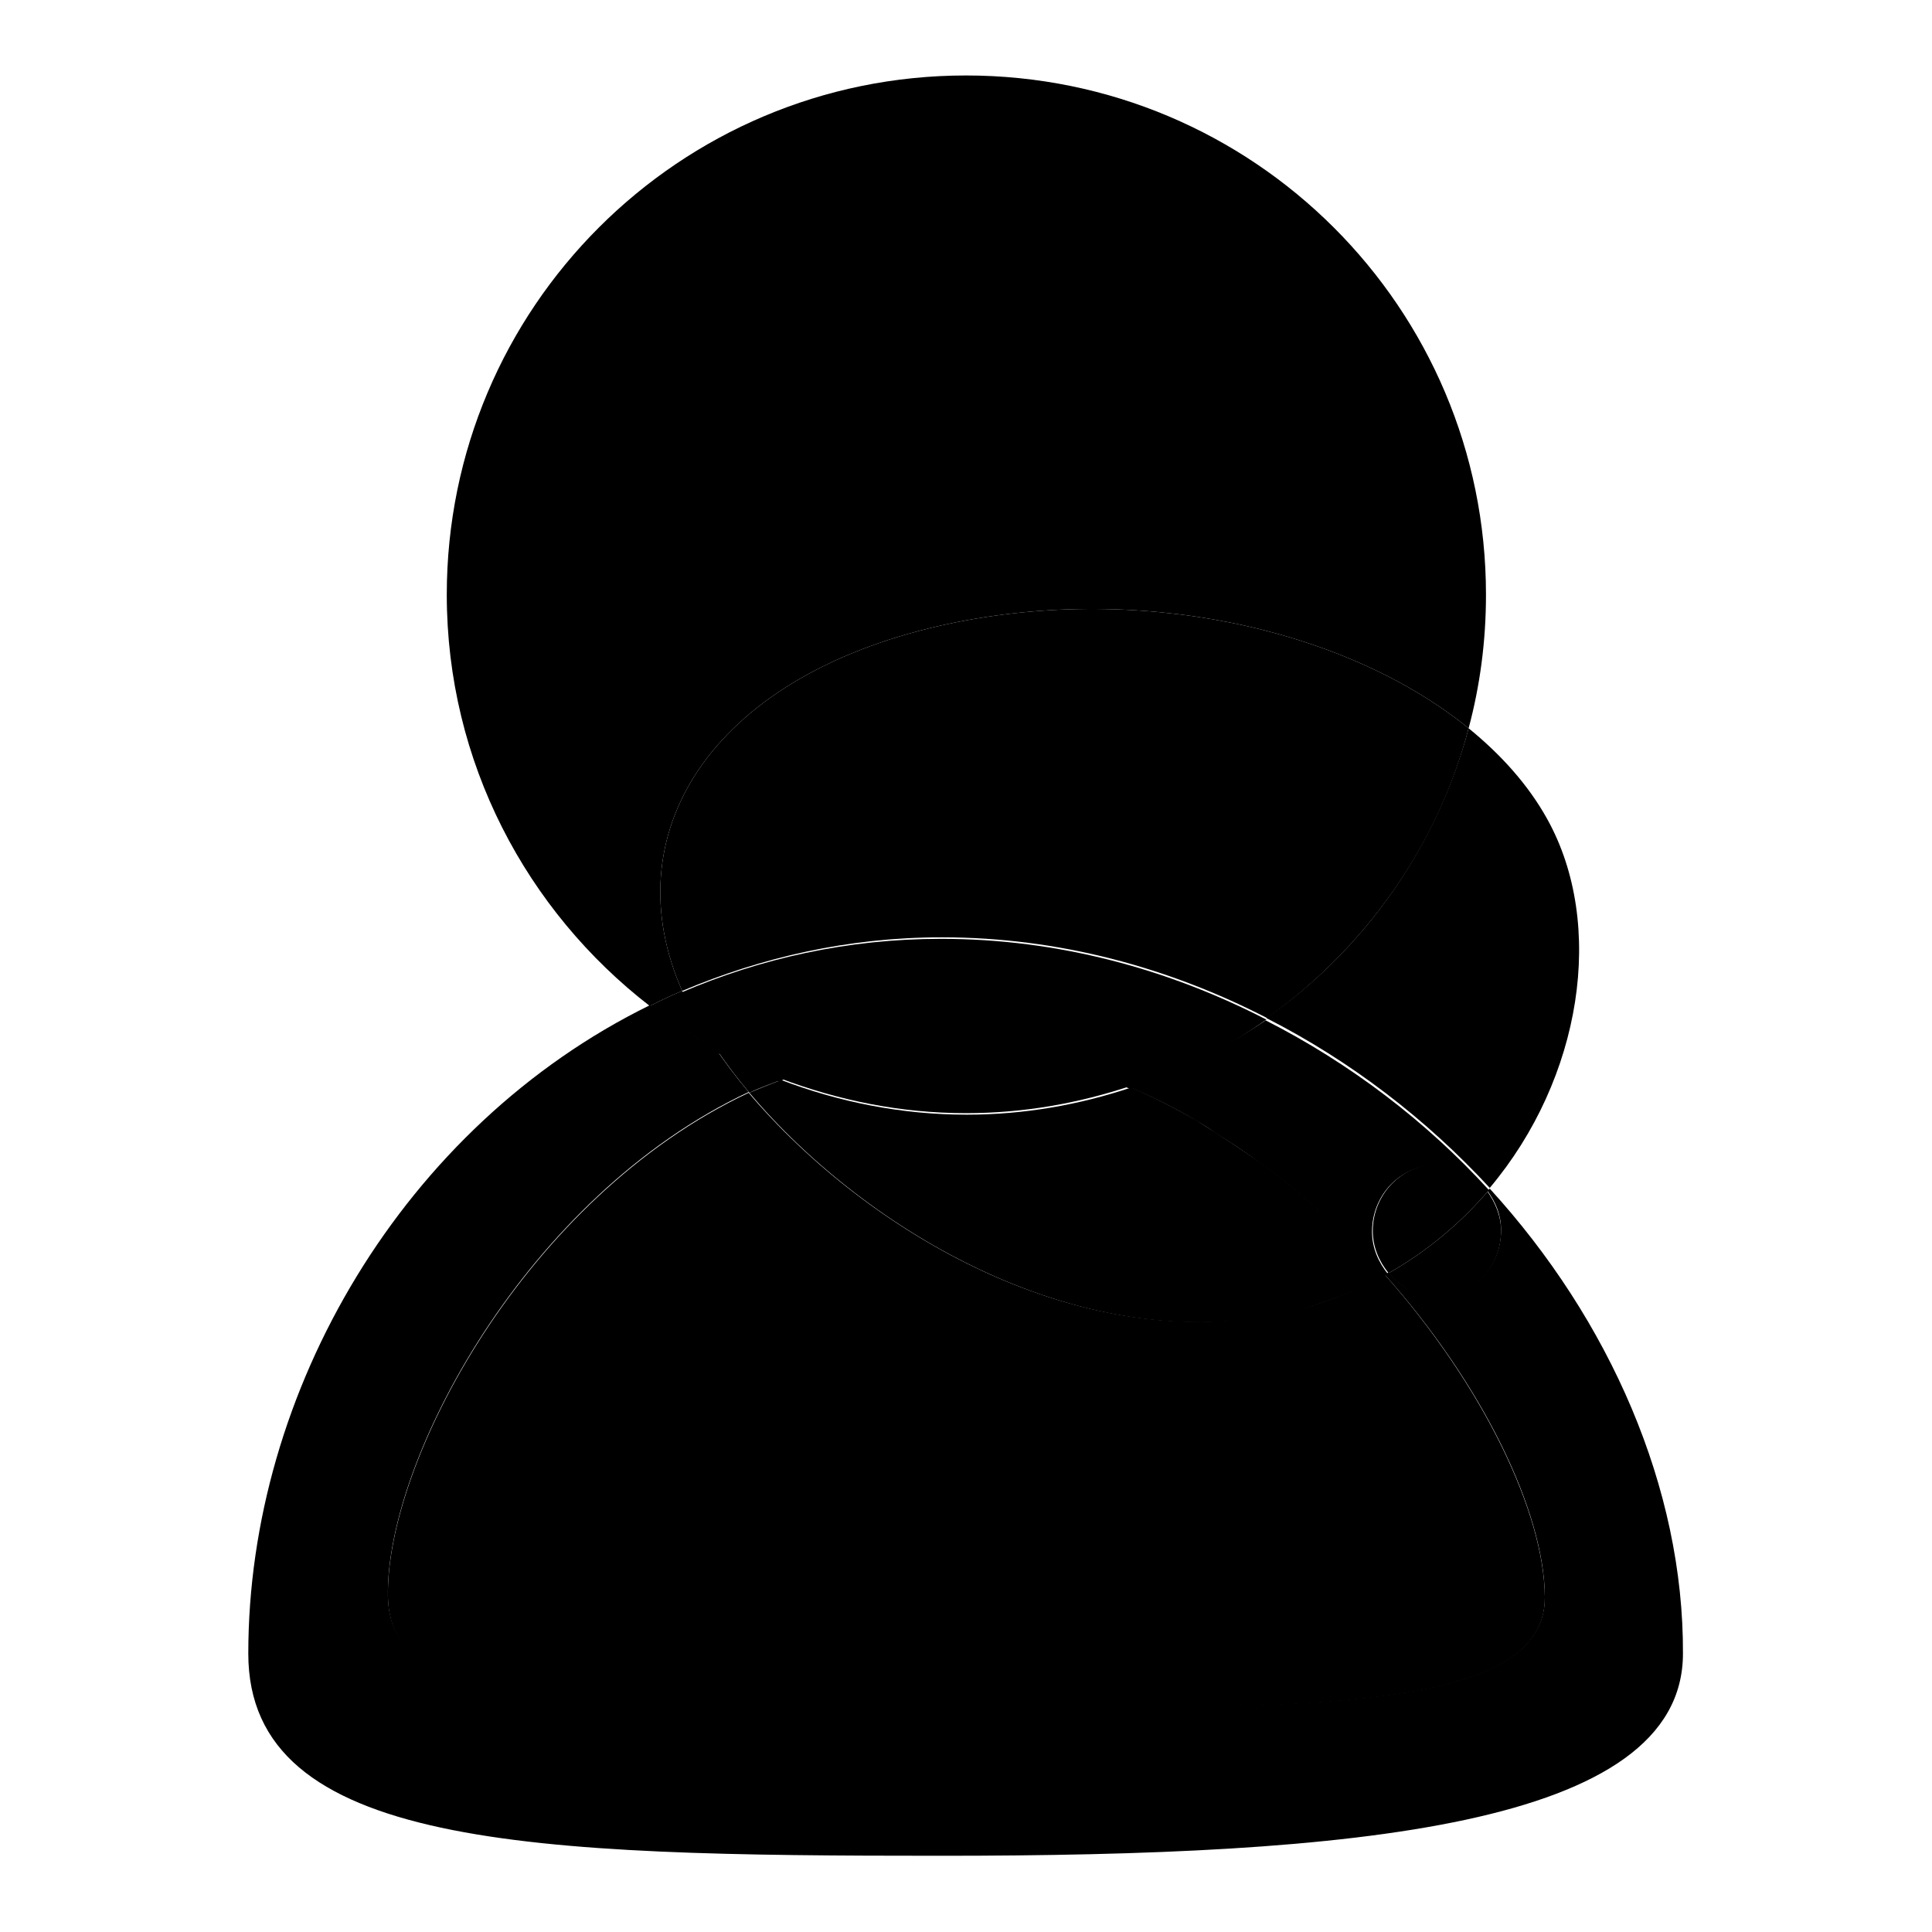
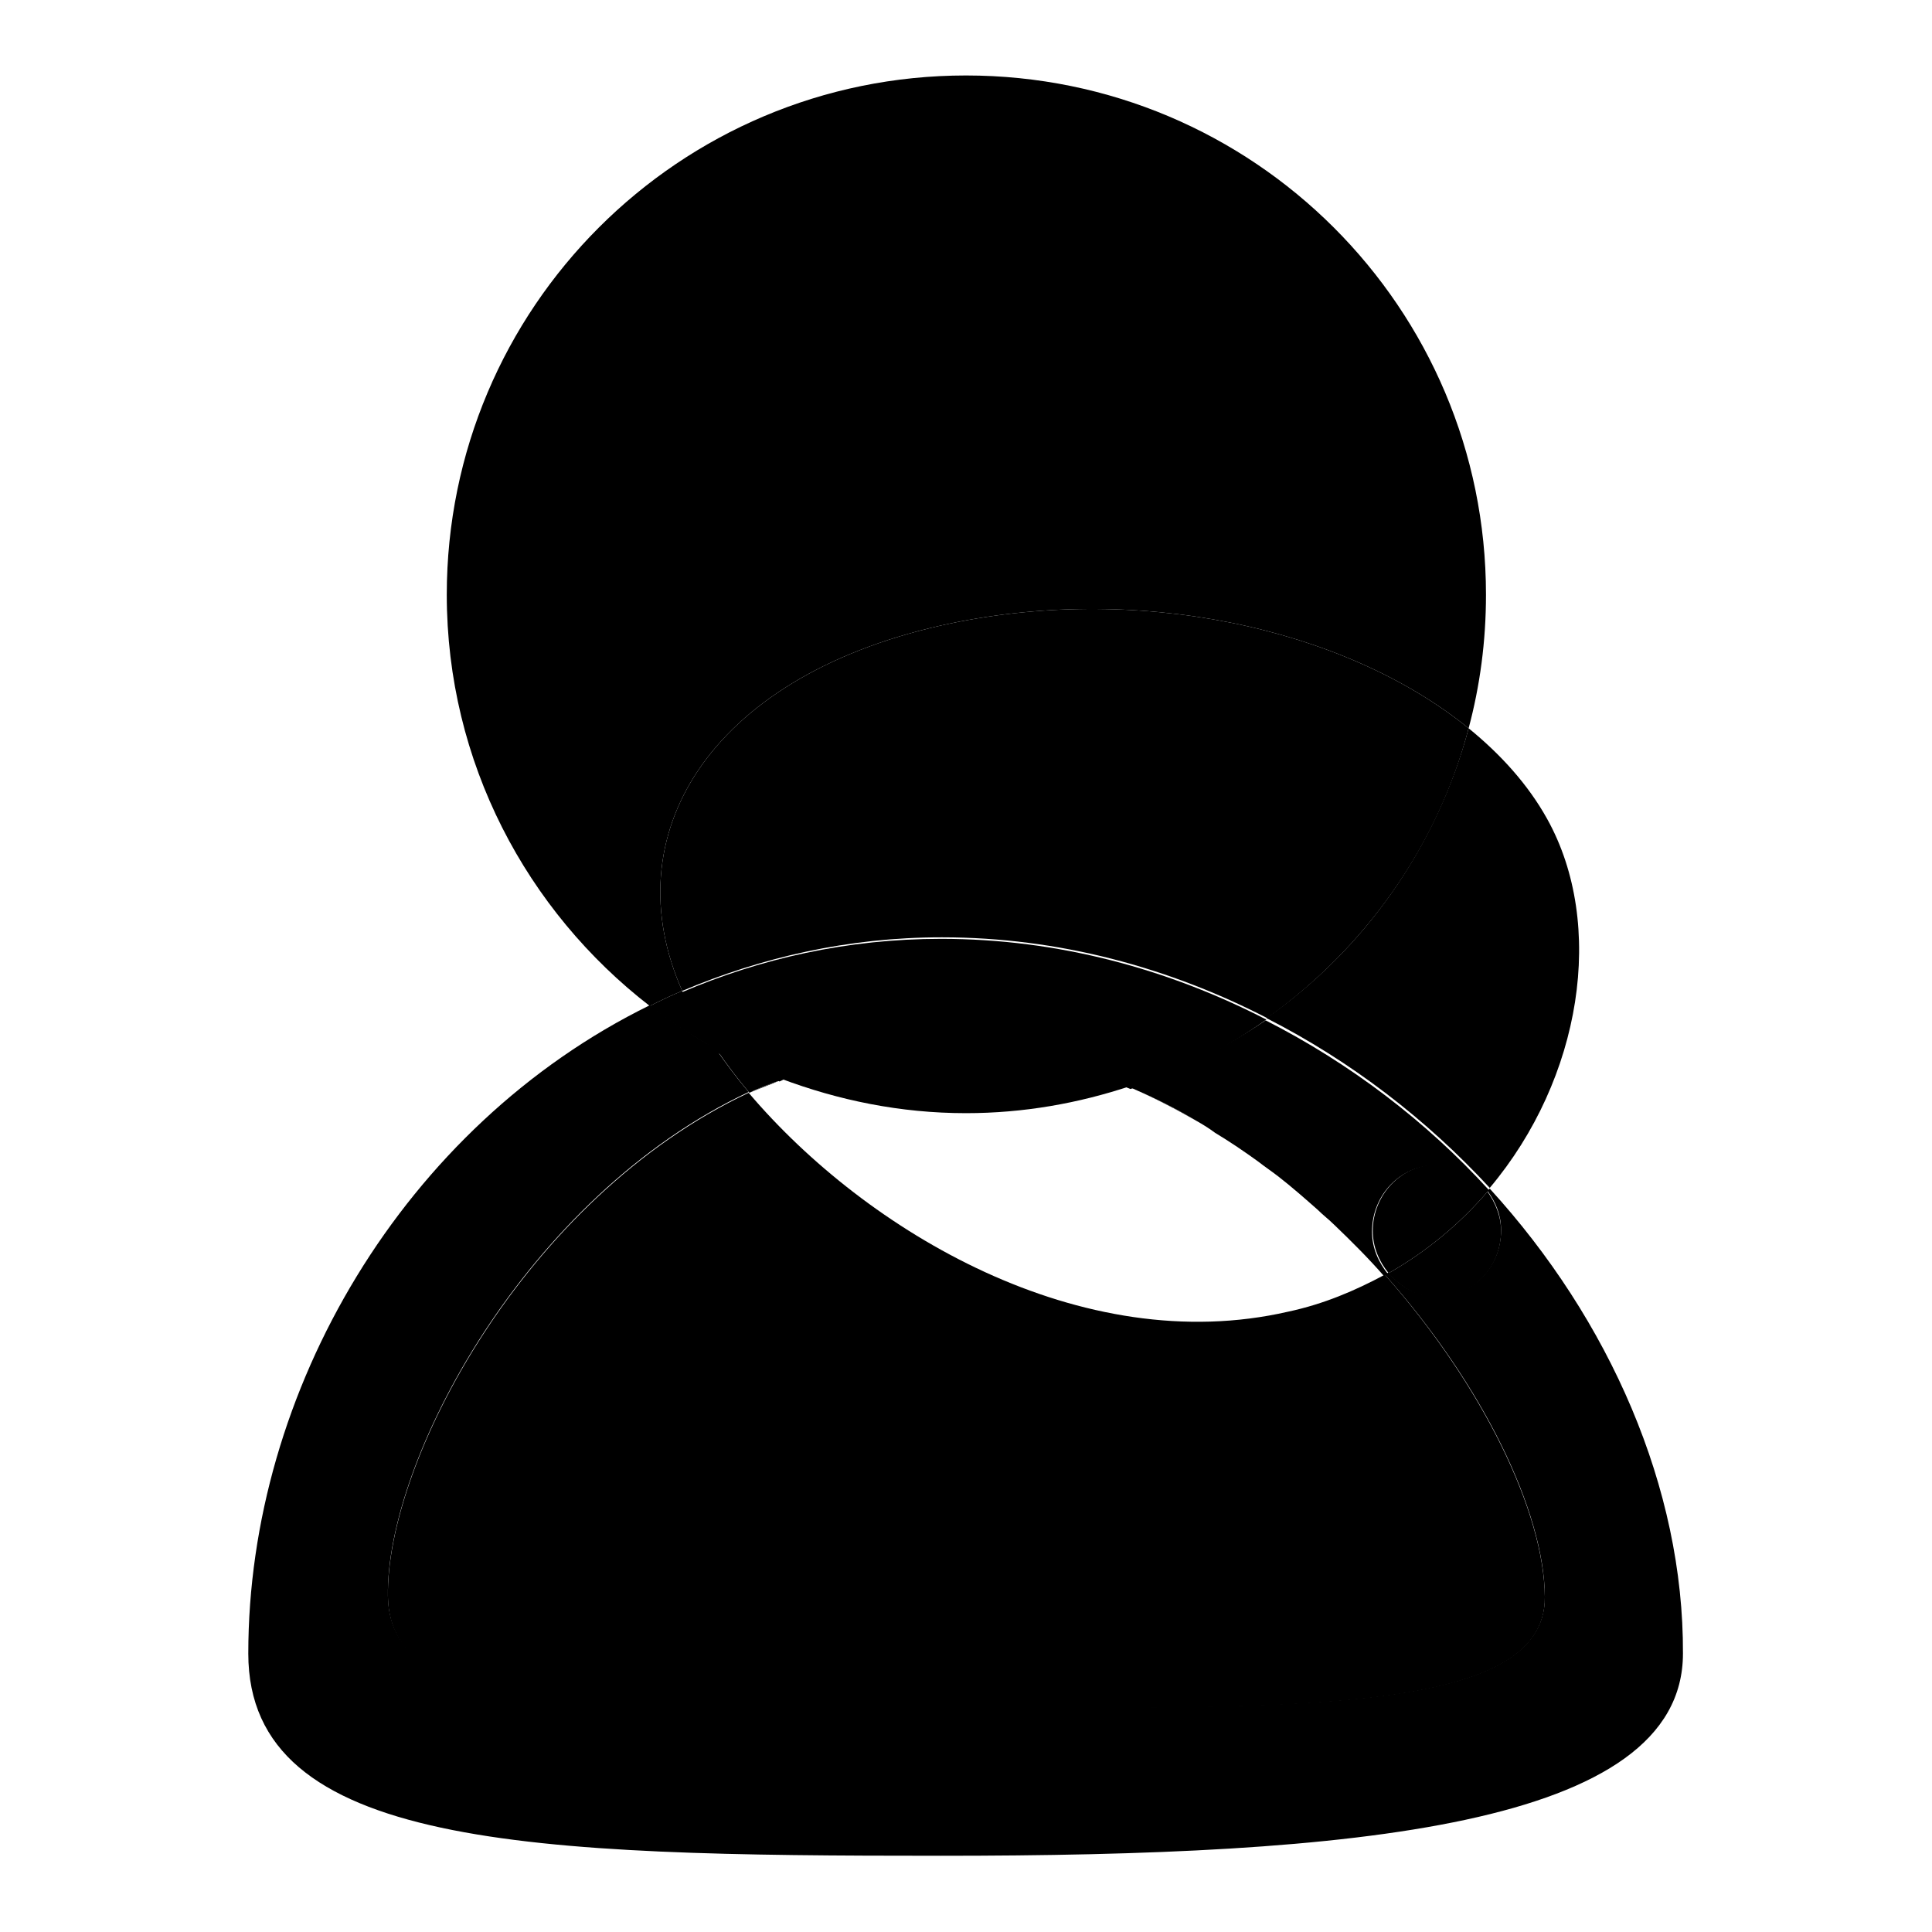
<svg xmlns="http://www.w3.org/2000/svg" version="1.1" x="0px" y="0px" viewBox="0 0 256 256" enable-background="new 0 0 256 256" xml:space="preserve">
  <g>
    <g>
      <path fill="#000000" d="M169.5,155.9c1.8,1.4,3.5,2.9,5.2,4.4C173,158.7,171.3,157.3,169.5,155.9z" />
      <path fill="#000000" d="M161.1,150c2,1.2,3.9,2.5,5.7,3.8C164.9,152.5,163,151.2,161.1,150z" />
      <path fill="#000000" d="M149.8,144.1c3,1.3,5.9,2.7,8.7,4.4C155.7,146.9,152.8,145.4,149.8,144.1z" />
      <path fill="#000000" d="M103.5,143.1c-1.4,0.6-2.8,1.1-4.2,1.7C100.6,144.2,102,143.6,103.5,143.1L103.5,143.1z" />
      <path fill="#000000" d="M176.9,162.2c2.3,2.2,4.6,4.5,6.6,6.8C181.4,166.6,179.2,164.4,176.9,162.2z" />
      <path fill="#000000" d="M99.2,144.8c-29.6,13.9-48.1,48.9-47.8,66.8c0.3,16.8,29.2,14.7,73.4,14.7s80.1,1.4,79.9-14.7c-0.1-11.2-8.2-28-21.2-42.7c-3.9,2.1-8.1,3.9-12.8,4.9C143.3,180.1,114.8,163.2,99.2,144.8z" />
      <path fill="#000000" d="M197.4,157.5c-0.1,0.1-0.2,0.2-0.3,0.3c1.1,1.5,1.8,3.2,1.8,5.2c0,4.9-3.8,8.8-8.5,8.8c-2.6,0-4.9-1.3-6.4-3.2c-0.2,0.1-0.3,0.2-0.5,0.3c13,14.6,21.1,31.4,21.2,42.6c0.2,16.2-35.8,14.7-79.9,14.7s-73.1,2-73.4-14.7c-0.3-17.9,18.2-52.9,47.8-66.8c-1.6-1.9-3.1-3.9-4.4-5.8c-3.1-1.7-5.9-3.6-8.7-5.7c-32.6,16-53.2,51.1-53.2,85.9c0,25.8,37.5,26.8,91.8,26.8c54.3,0,98.3-3.8,98.3-26.8C223.1,197.2,213.3,174.9,197.4,157.5z" />
      <path fill="#000000" d="M167.8,134.9c11.2,5.7,21.2,13.4,29.6,22.5c12.2-14.5,15.4-34.9,7.6-48.9c-2.5-4.5-6.1-8.5-10.4-12C190.4,112.2,180.8,125.8,167.8,134.9z" />
      <path fill="#000000" d="M149.8,144.1L149.8,144.1c3,1.3,5.9,2.7,8.7,4.4c0.9,0.5,1.7,1,2.5,1.6c2,1.2,3.9,2.5,5.7,3.8c0.9,0.7,1.8,1.3,2.7,2c1.8,1.4,3.5,2.9,5.2,4.4c0.7,0.7,1.5,1.3,2.2,2c2.3,2.2,4.6,4.5,6.6,6.8c0.2-0.1,0.3-0.2,0.5-0.3c-1.2-1.5-2.1-3.4-2.1-5.6c0-4.9,3.8-8.8,8.5-8.8c2.8,0,5.1,1.4,6.7,3.6c0.1-0.1,0.2-0.2,0.3-0.3c-8.3-9.1-18.4-16.8-29.6-22.5C162.4,138.8,156.3,141.9,149.8,144.1z" />
      <path fill="#000000" d="M94.9,139c1.3,1.9,2.8,3.9,4.4,5.8c1.4-0.7,2.8-1.2,4.2-1.7C100.5,141.9,97.6,140.6,94.9,139z" />
      <path fill="#000000" d="M190.4,171.9c4.7,0,8.5-3.9,8.5-8.8c0-2-0.8-3.8-1.8-5.2c-3.6,4.2-8,7.9-13.1,10.8C185.6,170.6,187.8,171.9,190.4,171.9z" />
      <path fill="#000000" d="M190.4,154.3c-4.7,0-8.5,4-8.5,8.8c0,2.1,0.8,4,2.1,5.6c5.1-2.9,9.5-6.6,13.1-10.8C195.5,155.7,193.2,154.3,190.4,154.3z" />
-       <path fill="#000000" d="M174.7,160.3c-1.7-1.5-3.4-3-5.2-4.4c-0.9-0.7-1.8-1.3-2.7-2c-1.9-1.3-3.8-2.6-5.7-3.8c-0.8-0.5-1.7-1.1-2.5-1.6c-2.8-1.6-5.7-3.1-8.7-4.4l0,0c-6.9,2.3-14.2,3.6-21.8,3.6c-8.7,0-17-1.7-24.6-4.6c-1.4,0.6-2.8,1.1-4.2,1.7c15.5,18.4,44.1,35.3,71.4,29.1c4.7-1.1,8.9-2.8,12.8-4.9c-2.1-2.3-4.3-4.6-6.6-6.8C176.2,161.5,175.4,160.9,174.7,160.3z" />
      <path fill="#000000" d="M166.8,153.9c0.9,0.7,1.8,1.3,2.7,2C168.6,155.2,167.7,154.5,166.8,153.9z" />
      <path fill="#000000" d="M149.8,144.1L149.8,144.1L149.8,144.1z" />
      <path fill="#000000" d="M158.6,148.5c0.9,0.5,1.7,1,2.5,1.6C160.3,149.5,159.4,149,158.6,148.5z" />
      <path fill="#000000" d="M174.7,160.3c0.7,0.6,1.5,1.3,2.2,2C176.2,161.5,175.4,160.9,174.7,160.3z" />
      <path fill="#000000" d="M109.2,141.2c1.2-0.4,2.5-0.7,3.8-0.9C111.7,140.5,110.5,140.8,109.2,141.2z" />
      <path fill="#000000" d="M115.8,139.7c0.9-0.2,1.9-0.3,2.8-0.4C117.7,139.4,116.8,139.5,115.8,139.7z" />
      <path fill="#000000" d="M103.5,143.1L103.5,143.1c1.4-0.6,2.9-1,4.4-1.5C106.3,142,104.9,142.5,103.5,143.1z" />
      <path fill="#000000" d="M149.3,143.9c0.2,0.1,0.3,0.1,0.5,0.2C149.7,144,149.5,144,149.3,143.9z" />
      <path fill="#000000" d="M132.6,139.4c0.8,0.1,1.5,0.2,2.3,0.4C134.1,139.7,133.3,139.5,132.6,139.4z" />
      <path fill="#000000" d="M140.4,141c0.8,0.2,1.5,0.4,2.3,0.6C141.9,141.4,141.1,141.2,140.4,141z" />
      <path fill="#000000" d="M124.6,82.9c25.7-5.8,53.5,0.2,70,13.6c1.5-5.6,2.3-11.5,2.3-17.7c0-38-30.8-68.8-68.9-68.8c-38,0-68.8,30.8-68.8,68.8c0,22.2,10.6,41.9,26.9,54.5c1.4-0.7,2.8-1.4,4.3-2C81.3,110.8,93.8,89.9,124.6,82.9z" />
      <path fill="#000000" d="M92,134.6c-0.6-1.1-1.1-2.2-1.6-3.3c-1.5,0.6-2.9,1.3-4.3,2c2.7,2.1,5.7,4,8.7,5.7C93.8,137.5,92.8,136,92,134.6z" />
      <path fill="#000000" d="M124.6,82.9c-30.8,7-43.3,27.9-34.2,48.4c10.4-4.4,21.9-7.1,34.4-7.1c15.5,0,30.1,4,43.1,10.7c12.9-9.2,22.6-22.7,26.7-38.4C178.1,83.1,150.3,77.1,124.6,82.9z" />
      <path fill="#000000" d="M107.8,141.6c0.5-0.1,0.9-0.3,1.4-0.4c1.2-0.3,2.5-0.7,3.8-0.9c0.9-0.2,1.9-0.4,2.8-0.5c0.9-0.1,1.9-0.3,2.8-0.4c2-0.2,4-0.4,6.1-0.4c2.6,0,5.2,0.2,7.8,0.6c0.8,0.1,1.5,0.2,2.3,0.4c1.8,0.3,3.7,0.7,5.5,1.2c0.8,0.2,1.5,0.4,2.3,0.6c2.3,0.7,4.5,1.4,6.7,2.3c0.2,0.1,0.3,0.1,0.5,0.2l0,0c6.5-2.2,12.5-5.3,18-9.2c-13-6.7-27.6-10.7-43.1-10.7c-12.4,0-23.9,2.6-34.4,7.1c0.5,1.1,1,2.2,1.6,3.3c0.8,1.5,1.8,3,2.8,4.5c2.8,1.5,5.6,2.9,8.6,4C104.9,142.5,106.3,142,107.8,141.6z" />
      <path fill="#000000" d="M149.3,143.9c-2.2-0.9-4.4-1.7-6.7-2.3c-0.7-0.2-1.5-0.4-2.3-0.6c-1.8-0.5-3.6-0.8-5.5-1.2c-0.8-0.1-1.5-0.3-2.3-0.4c-2.6-0.3-5.2-0.6-7.8-0.6c-2.1,0-4.1,0.1-6.1,0.4c-1,0.1-1.9,0.3-2.8,0.4c-0.9,0.1-1.9,0.3-2.8,0.5c-1.3,0.3-2.5,0.6-3.8,0.9c-0.5,0.1-0.9,0.3-1.4,0.4c-1.5,0.5-2.9,0.9-4.4,1.5c7.7,2.9,15.9,4.6,24.6,4.6c7.6,0,14.9-1.3,21.8-3.6l0,0C149.7,144,149.5,144,149.3,143.9z" />
      <path fill="#000000" d="M118.7,139.2c2-0.2,4-0.4,6.1-0.4C122.7,138.9,120.7,139,118.7,139.2z" />
-       <path fill="#000000" d="M142.6,141.6c2.3,0.7,4.5,1.4,6.7,2.3C147.1,143,144.9,142.3,142.6,141.6z" />
+       <path fill="#000000" d="M142.6,141.6c2.3,0.7,4.5,1.4,6.7,2.3C147.1,143,144.9,142.3,142.6,141.6" />
      <path fill="#000000" d="M134.9,139.8c1.8,0.3,3.7,0.7,5.5,1.2C138.6,140.5,136.7,140.1,134.9,139.8z" />
      <path fill="#000000" d="M149.8,144.1L149.8,144.1L149.8,144.1z" />
      <path fill="#000000" d="M107.8,141.6c0.5-0.1,0.9-0.3,1.4-0.4C108.8,141.3,108.3,141.4,107.8,141.6z" />
      <path fill="#000000" d="M124.8,138.9c2.6,0,5.2,0.2,7.8,0.6C130,139.1,127.4,138.9,124.8,138.9z" />
      <path fill="#000000" d="M113,140.2c0.9-0.2,1.9-0.4,2.8-0.5C114.8,139.9,113.9,140,113,140.2z" />
    </g>
  </g>
</svg>